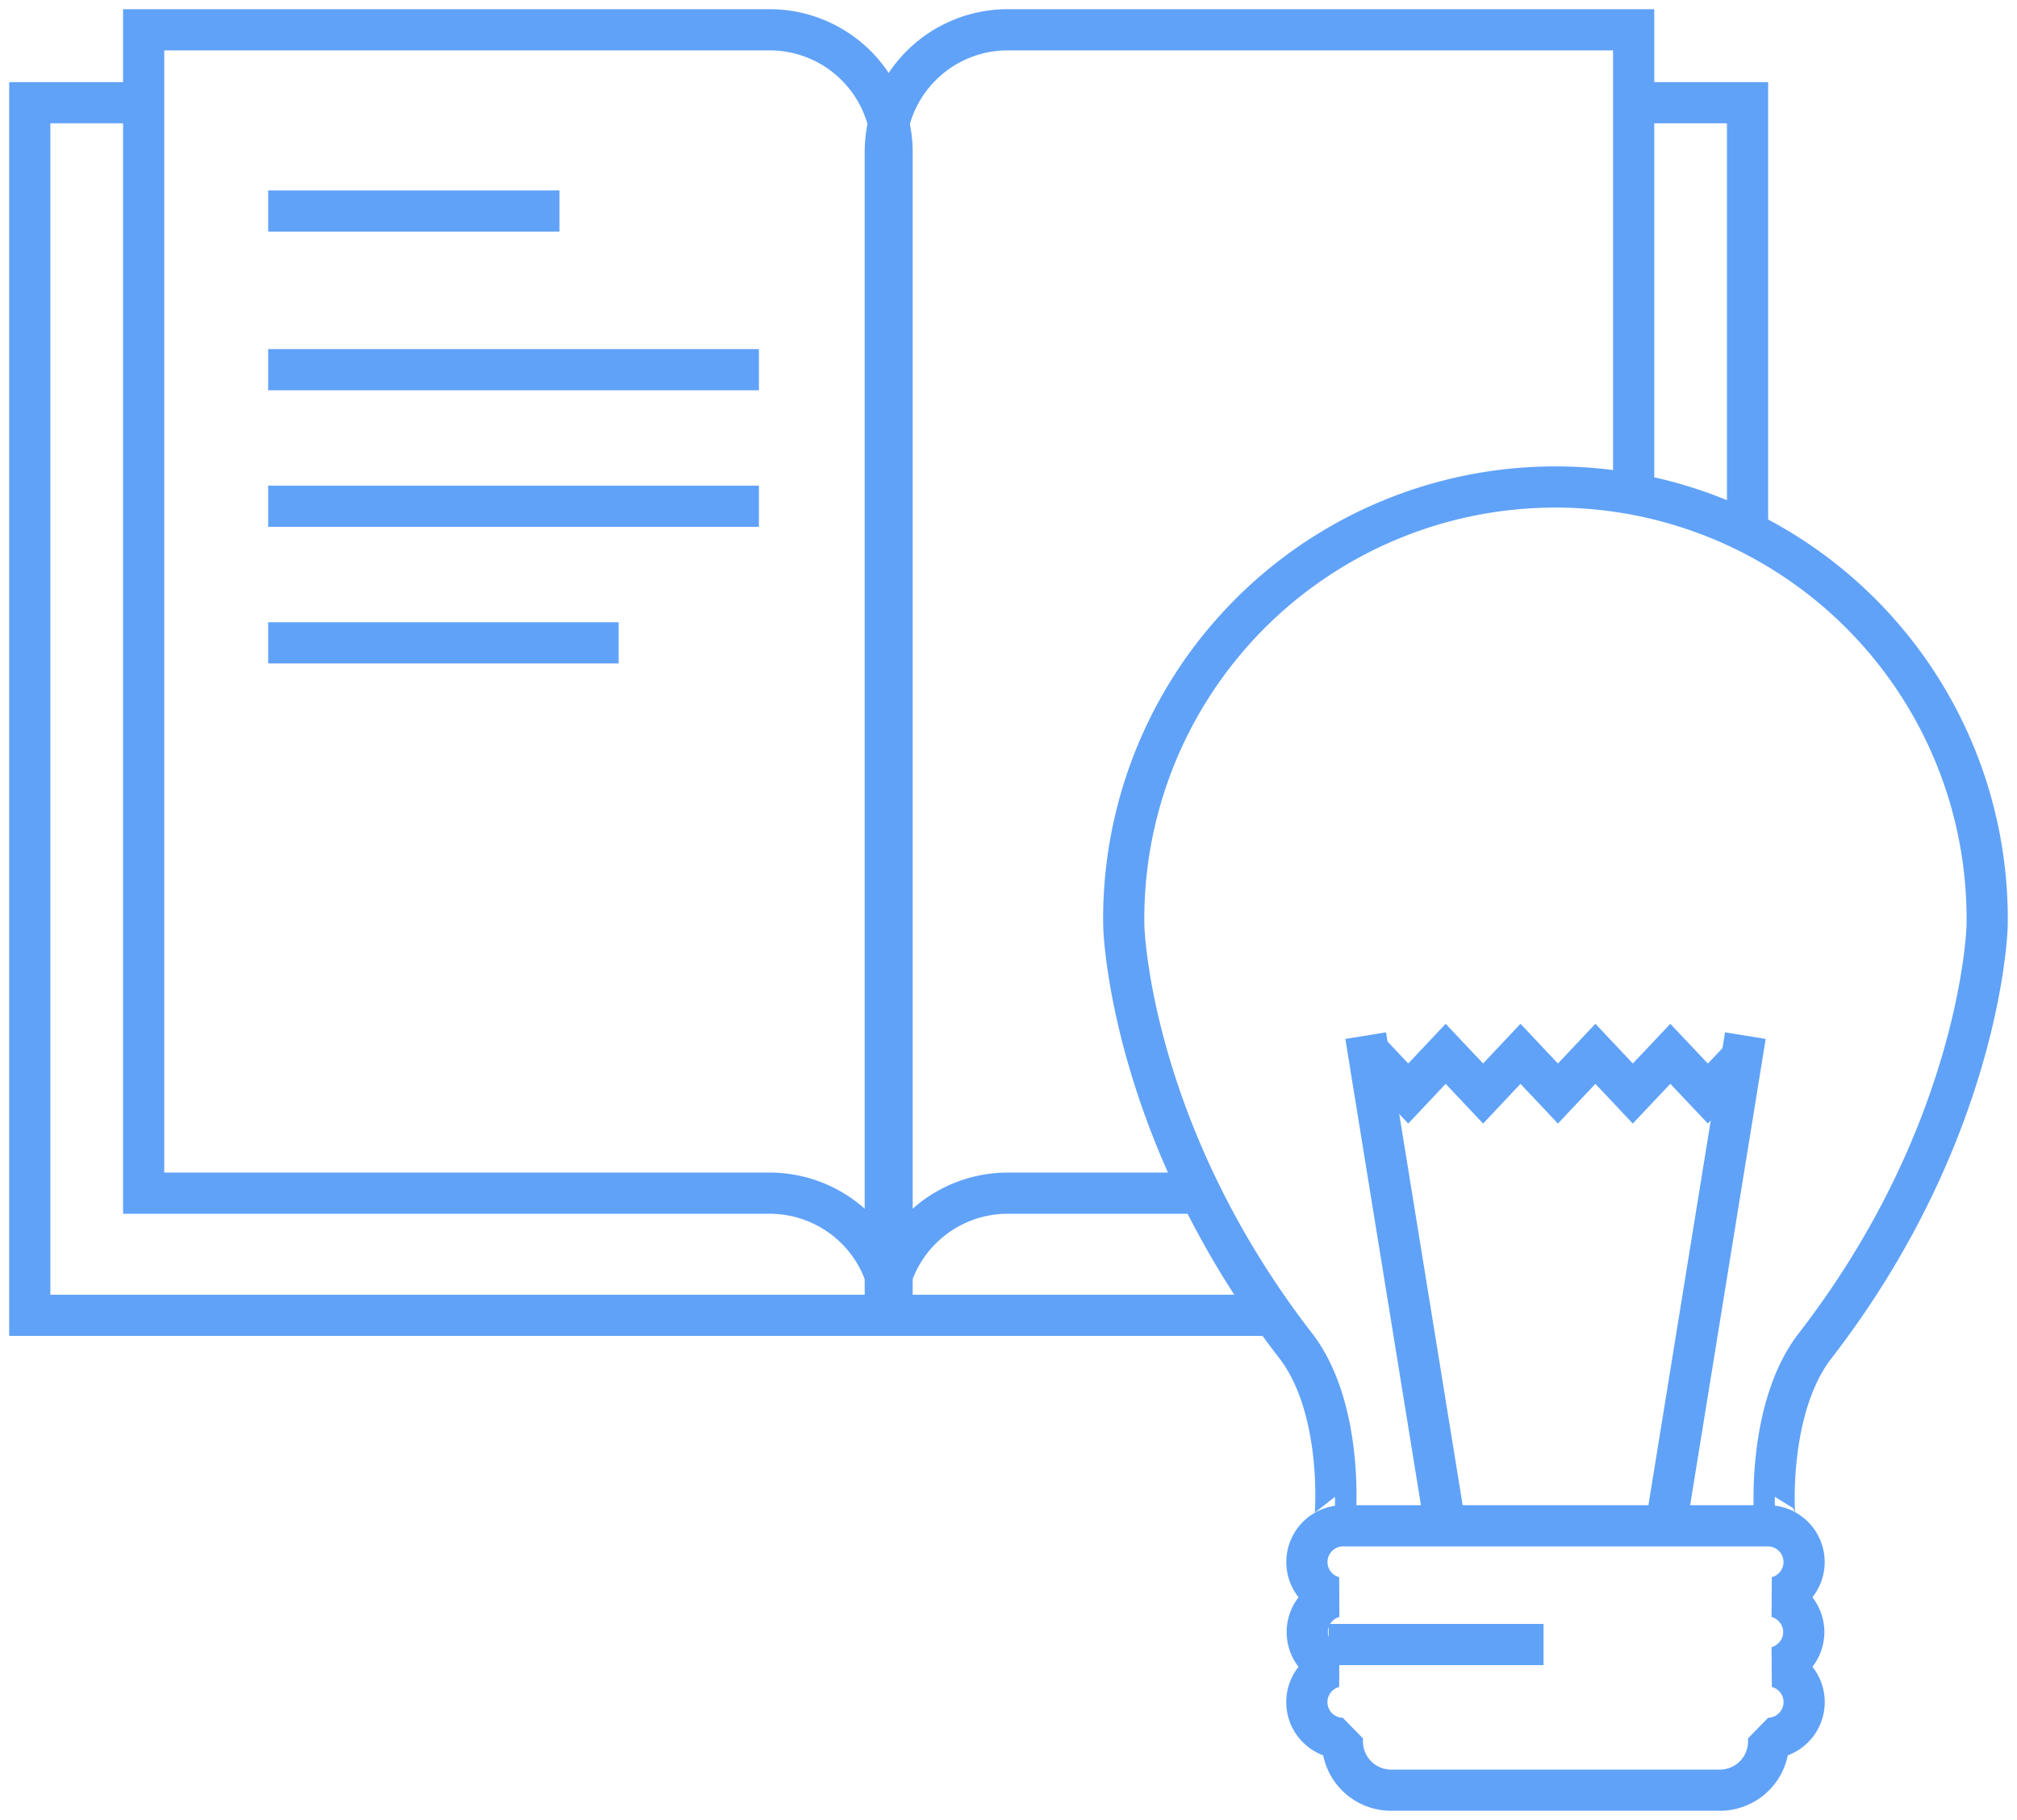
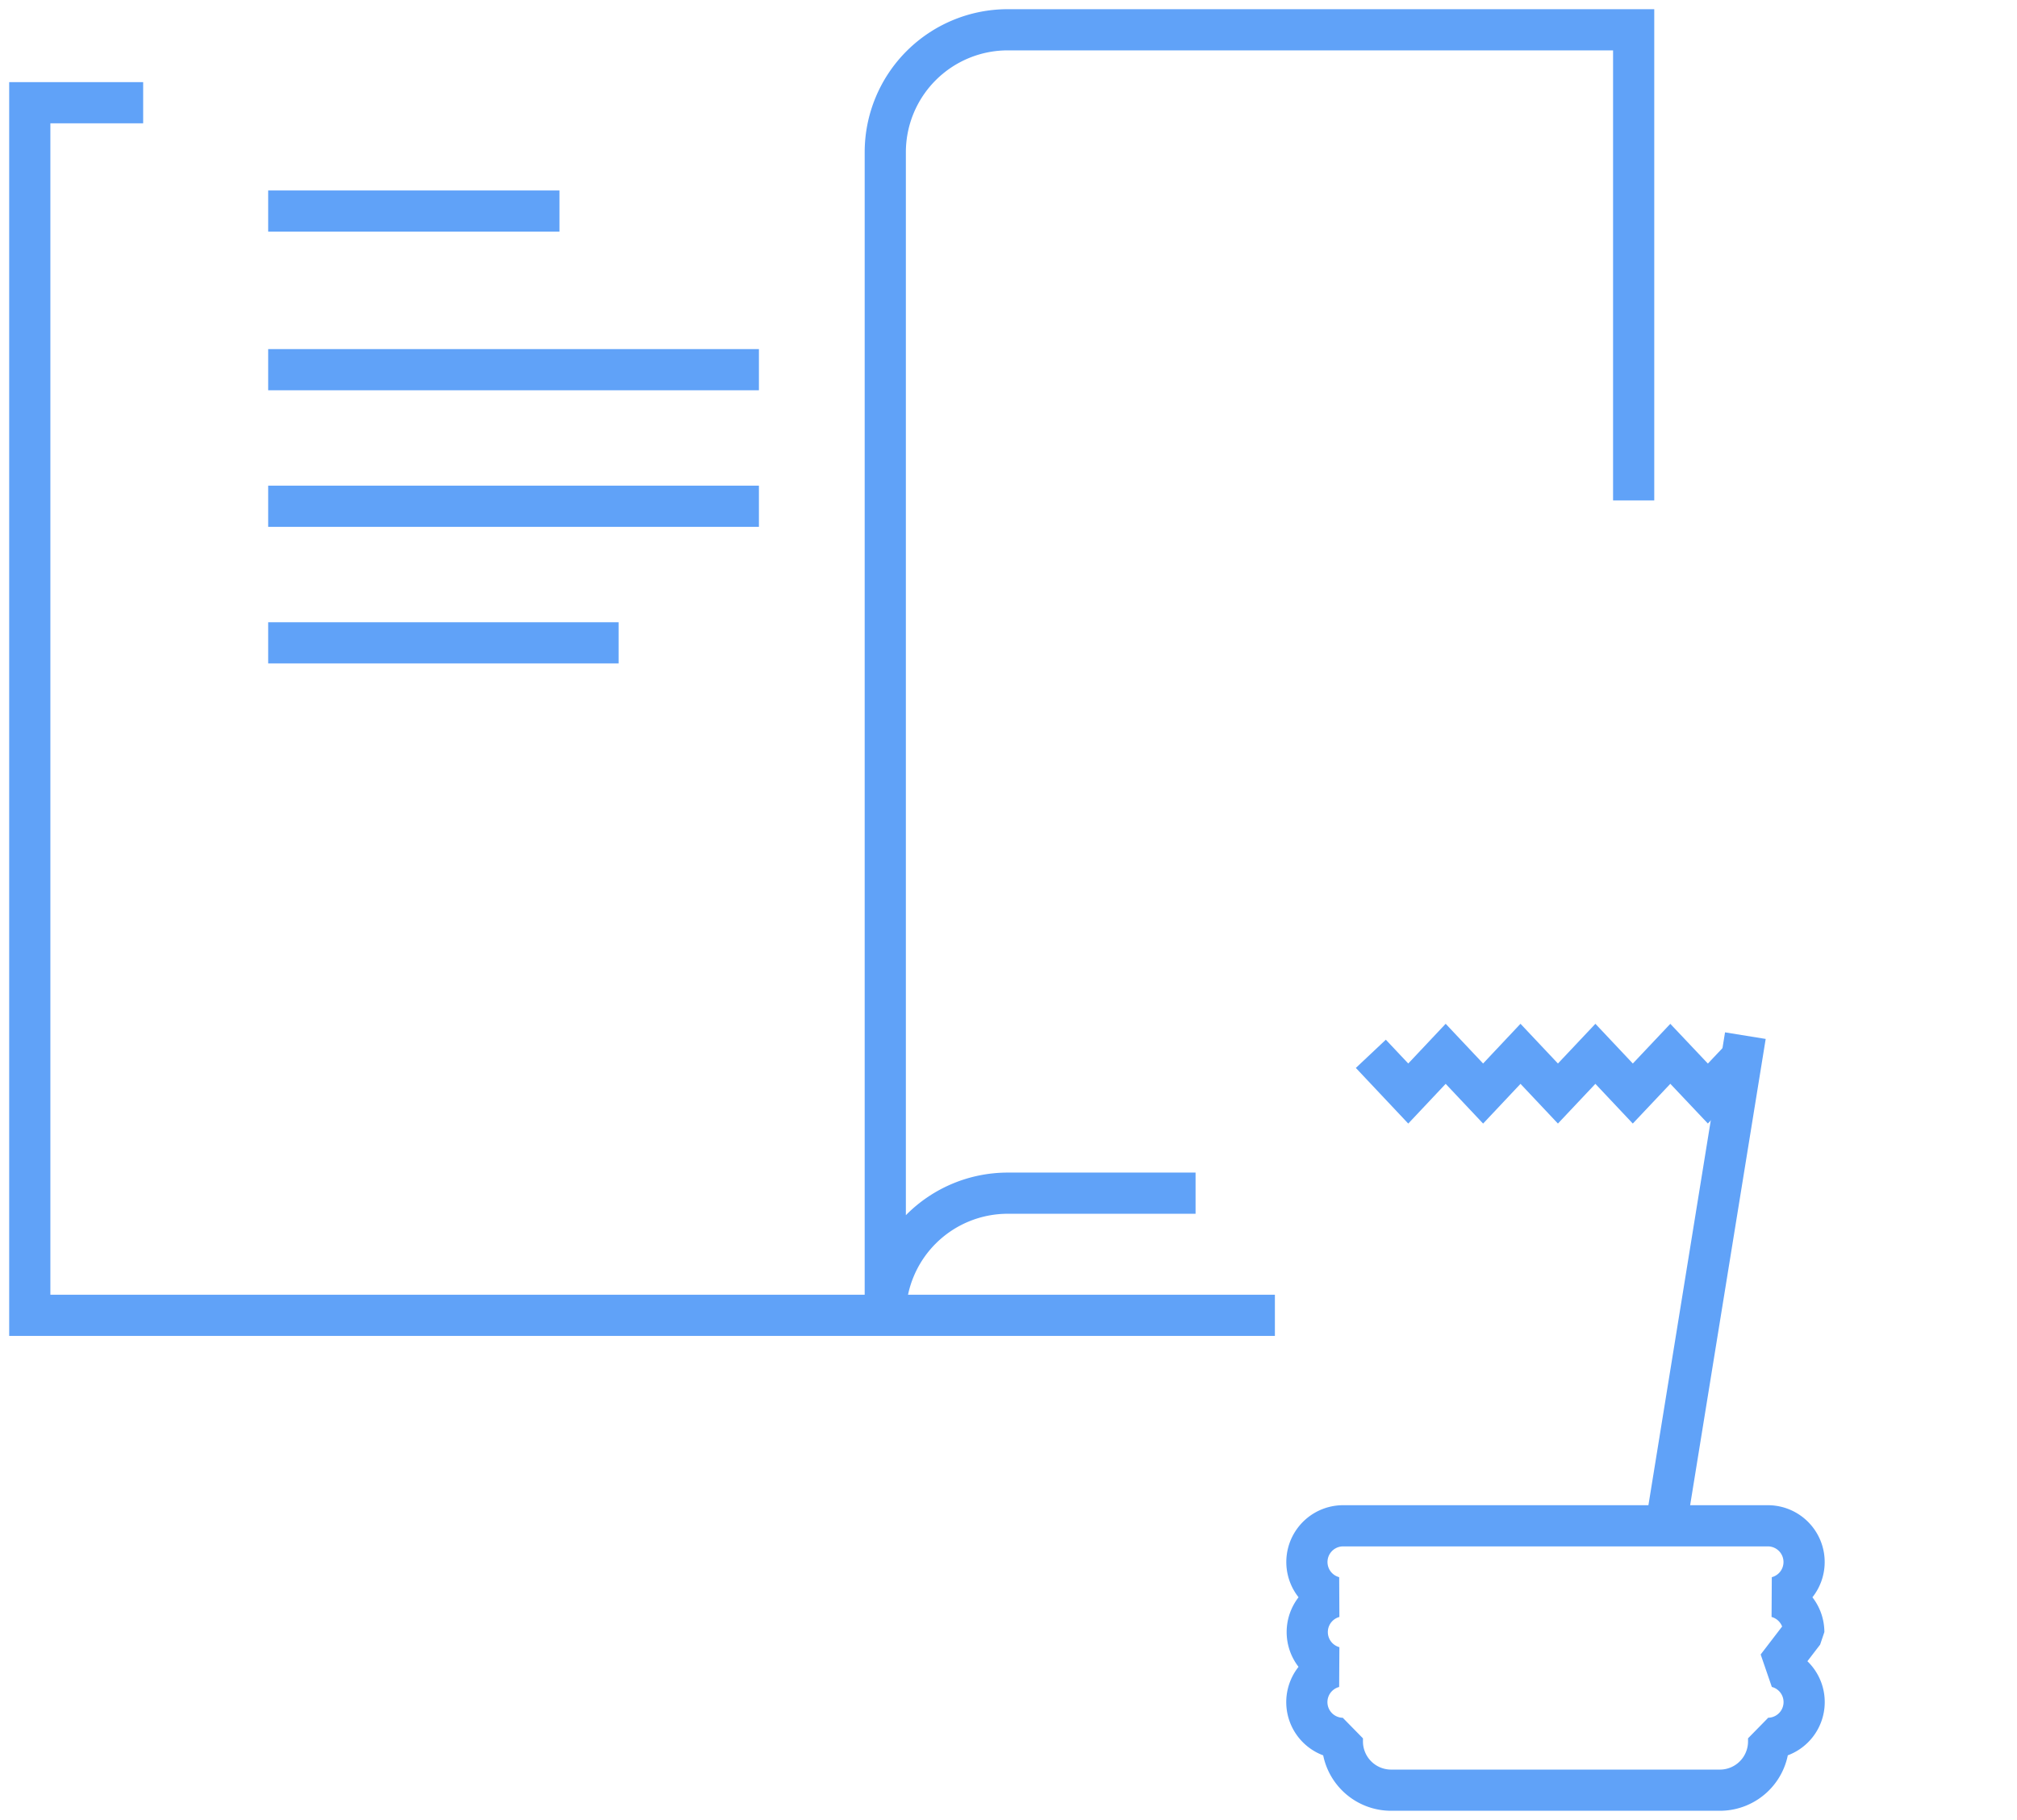
<svg xmlns="http://www.w3.org/2000/svg" width="122.429" height="110.477" viewBox="0 0 122.429 110.477">
  <defs>
    <clipPath id="clip-path">
      <rect id="Rectangle_87" data-name="Rectangle 87" width="122.429" height="110.477" fill="none" stroke="#60a2f8" stroke-width="2.5" />
    </clipPath>
  </defs>
  <g id="Group_98" data-name="Group 98" transform="translate(-267)">
    <g id="Group_97" data-name="Group 97" transform="translate(267)" clip-path="url(#clip-path)">
      <path id="Path_274" data-name="Path 274" d="M77.076,78.782H1.5V5.173H8.382" transform="translate(0.308 1.062)" fill="none" stroke="#60a2f8" stroke-miterlimit="10" stroke-width="2.5" />
-       <path id="Path_275" data-name="Path 275" d="M82.206,5.172H89.2V31.729" transform="translate(16.874 1.062)" fill="none" stroke="#60a2f8" stroke-miterlimit="10" stroke-width="2.5" />
-       <path id="Path_276" data-name="Path 276" d="M45.23,1.5H7.235V72.122H45.23a7.431,7.431,0,0,1,7.434,7.432V8.934A7.435,7.435,0,0,0,45.23,1.5Z" transform="translate(1.485 0.308)" fill="none" stroke="#60a2f8" stroke-miterlimit="10" stroke-width="2.5" />
      <path id="Path_277" data-name="Path 277" d="M63.418,72.122h-11.4a7.432,7.432,0,0,0-7.434,7.432V8.934A7.435,7.435,0,0,1,52.017,1.5H90.01V30.072" transform="translate(9.151 0.308)" fill="none" stroke="#60a2f8" stroke-miterlimit="10" stroke-width="2.5" />
      <line id="Line_48" data-name="Line 48" x2="17.682" transform="translate(16.278 12.812)" fill="none" stroke="#60a2f8" stroke-miterlimit="10" stroke-width="2.5" />
      <line id="Line_49" data-name="Line 49" x2="29.787" transform="translate(16.278 22.441)" fill="none" stroke="#60a2f8" stroke-miterlimit="10" stroke-width="2.5" />
      <line id="Line_50" data-name="Line 50" x2="29.787" transform="translate(16.278 30.732)" fill="none" stroke="#60a2f8" stroke-miterlimit="10" stroke-width="2.5" />
      <line id="Line_51" data-name="Line 51" x2="21.27" transform="translate(16.278 39.022)" fill="none" stroke="#60a2f8" stroke-miterlimit="10" stroke-width="2.5" />
-       <path id="Path_278" data-name="Path 278" d="M69.417,87.023c.025,0,.556-6.5-2.324-10.341C57.209,63.961,56.594,51.859,56.594,51A26.205,26.205,0,1,1,109,51c0,.855-.632,12.966-10.5,25.678-2.89,3.836-2.413,10.341-2.388,10.341" transform="translate(11.617 5.09)" fill="none" stroke="#60a2f8" stroke-miterlimit="10" stroke-width="2.5" />
-       <line id="Line_52" data-name="Line 52" x1="4.919" y1="30.342" transform="translate(82.895 62.867)" fill="none" stroke="#60a2f8" stroke-width="2.5" />
      <line id="Line_53" data-name="Line 53" y1="30.344" x2="4.916" transform="translate(101.025 62.867)" fill="none" stroke="#60a2f8" stroke-width="2.5" />
      <path id="Path_279" data-name="Path 279" d="M69.037,53.075l2.271,2.411,2.271-2.411,2.272,2.411,2.27-2.411,2.272,2.411,2.274-2.411,2.271,2.411,2.277-2.411,2.279,2.411,2.282-2.411" transform="translate(14.171 10.895)" fill="none" stroke="#60a2f8" stroke-width="2.5" />
-       <path id="Path_280" data-name="Path 280" d="M95.974,83.3a2.21,2.21,0,0,0-1.625-2.125,2.2,2.2,0,0,0-.509-4.328H67.967a2.2,2.2,0,0,0-.509,4.328,2.2,2.2,0,0,0,0,4.246,2.2,2.2,0,0,0,.509,4.329v.192a2.959,2.959,0,0,0,2.967,2.954H90.873A2.959,2.959,0,0,0,93.84,89.94v-.192a2.2,2.2,0,0,0,.509-4.329A2.212,2.212,0,0,0,95.974,83.3Z" transform="translate(13.513 15.774)" fill="none" stroke="#60a2f8" stroke-linecap="round" stroke-linejoin="bevel" stroke-width="2.5" />
-       <line id="Line_54" data-name="Line 54" x2="13.047" transform="translate(80.645 99.829)" fill="none" stroke="#60a2f8" stroke-miterlimit="10" stroke-width="2.5" />
+       <path id="Path_280" data-name="Path 280" d="M95.974,83.3a2.21,2.21,0,0,0-1.625-2.125,2.2,2.2,0,0,0-.509-4.328H67.967a2.2,2.2,0,0,0-.509,4.328,2.2,2.2,0,0,0,0,4.246,2.2,2.2,0,0,0,.509,4.329v.192a2.959,2.959,0,0,0,2.967,2.954H90.873A2.959,2.959,0,0,0,93.84,89.94v-.192a2.2,2.2,0,0,0,.509-4.329Z" transform="translate(13.513 15.774)" fill="none" stroke="#60a2f8" stroke-linecap="round" stroke-linejoin="bevel" stroke-width="2.5" />
    </g>
  </g>
</svg>